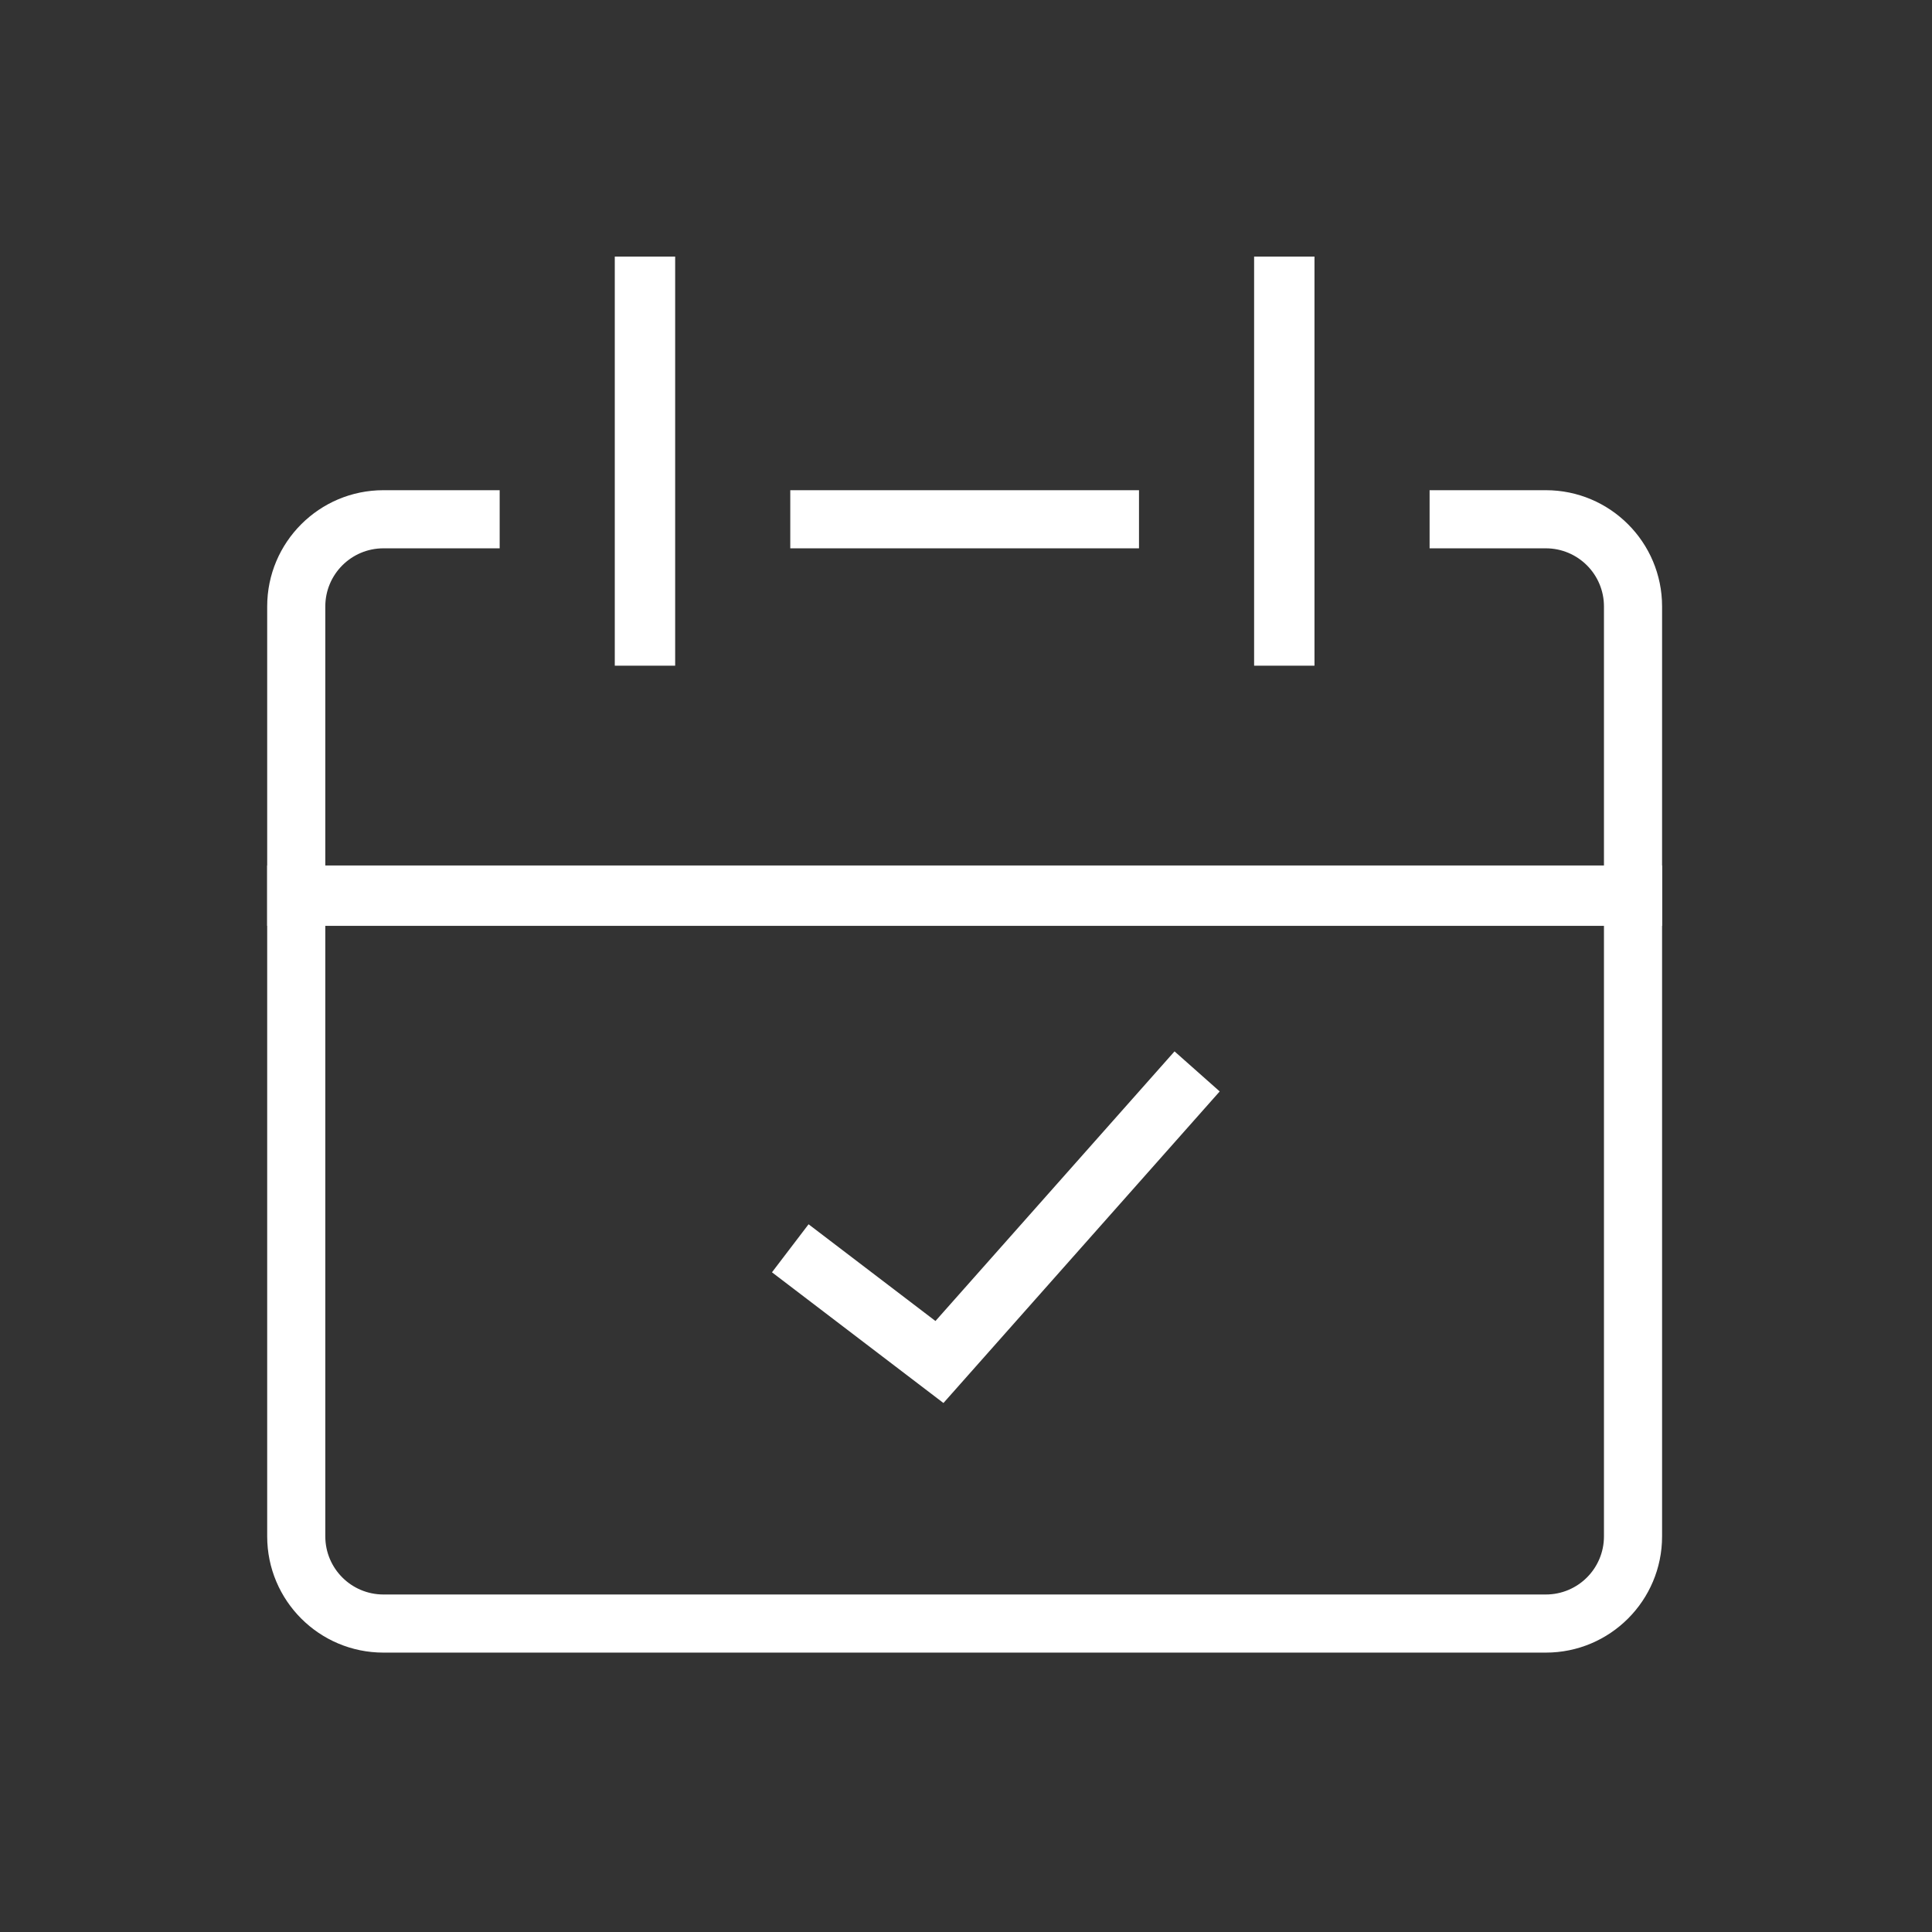
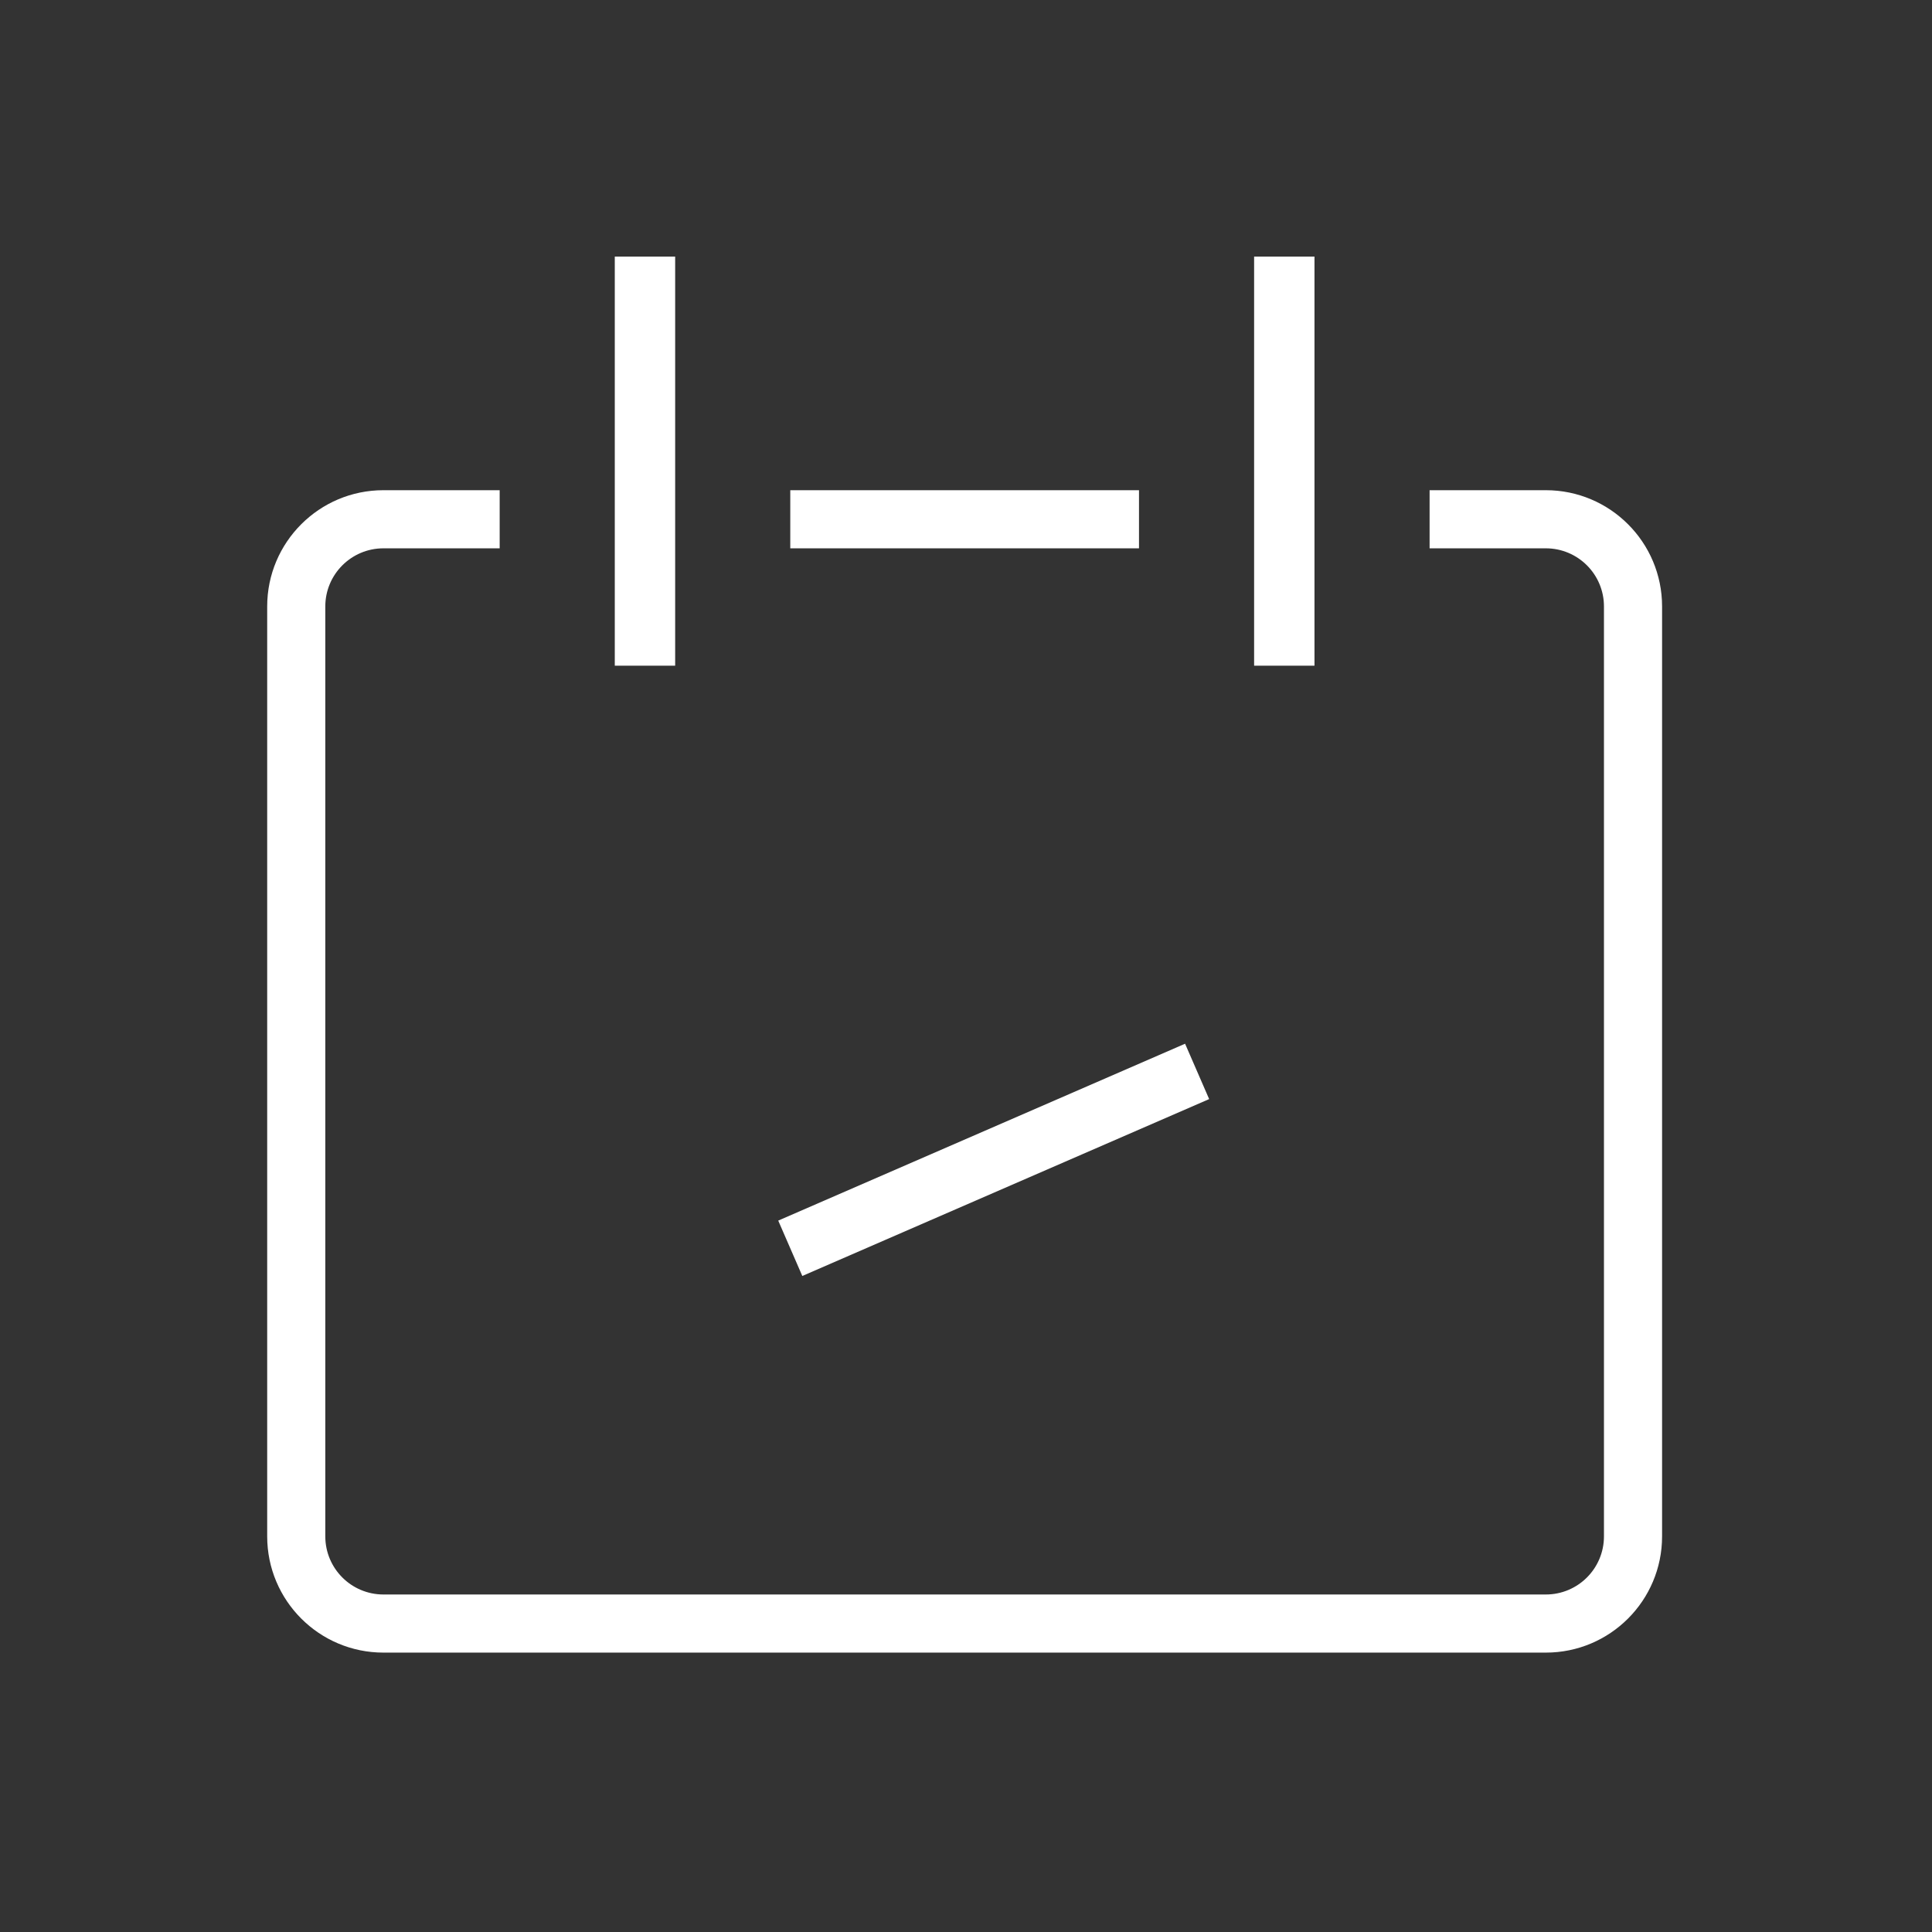
<svg xmlns="http://www.w3.org/2000/svg" width="256" height="256" viewBox="0 0 256 256">
  <rect x="0" y="0" width="256" height="256" fill="#333333" stroke="none" />
  <g id="Calendario-white">
-     <path id="Percorso" fill="none" stroke="#ffffff" stroke-width="8" d="M 35.404 118.68 L 220.234 118.68" />
    <path id="path1" fill="none" stroke="#ffffff" stroke-width="8" stroke-linecap="square" d="M 85.462 38 L 85.462 84.207" />
    <path id="path2" fill="none" stroke="#ffffff" stroke-width="8" stroke-linecap="square" d="M 170.176 38 L 170.176 84.207" />
-     <path id="path3" fill="none" stroke="#ffffff" stroke-width="8" d="M 104.715 165.405 L 124.482 180.473 L 158.624 141.967" />
+     <path id="path3" fill="none" stroke="#ffffff" stroke-width="8" d="M 104.715 165.405 L 158.624 141.967" />
    <path id="path4" fill="#ffffff" fill-rule="evenodd" stroke="none" d="M 204.832 72.656 L 50.807 72.656 C 46.553 72.656 43.105 76.104 43.105 80.357 L 43.105 203.577 C 43.105 207.83 46.553 211.278 50.807 211.278 L 204.832 211.278 C 209.085 211.278 212.533 207.83 212.533 203.577 L 212.533 80.357 C 212.533 76.103 209.085 72.656 204.832 72.656 Z M 50.807 64.954 C 42.3 64.954 35.404 71.85 35.404 80.357 L 35.404 203.577 C 35.404 212.083 42.3 218.979 50.807 218.979 L 204.832 218.979 C 213.338 218.979 220.234 212.083 220.234 203.577 L 220.234 80.357 C 220.234 71.85 213.338 64.954 204.832 64.954 L 50.807 64.954 Z M 104.715 72.656 L 66.209 72.656 L 66.209 64.954 L 104.715 64.954 L 104.715 72.656 Z M 189.429 72.656 L 150.923 72.656 L 150.923 64.954 L 189.429 64.954 L 189.429 72.656 Z" />
  </g>
</svg>